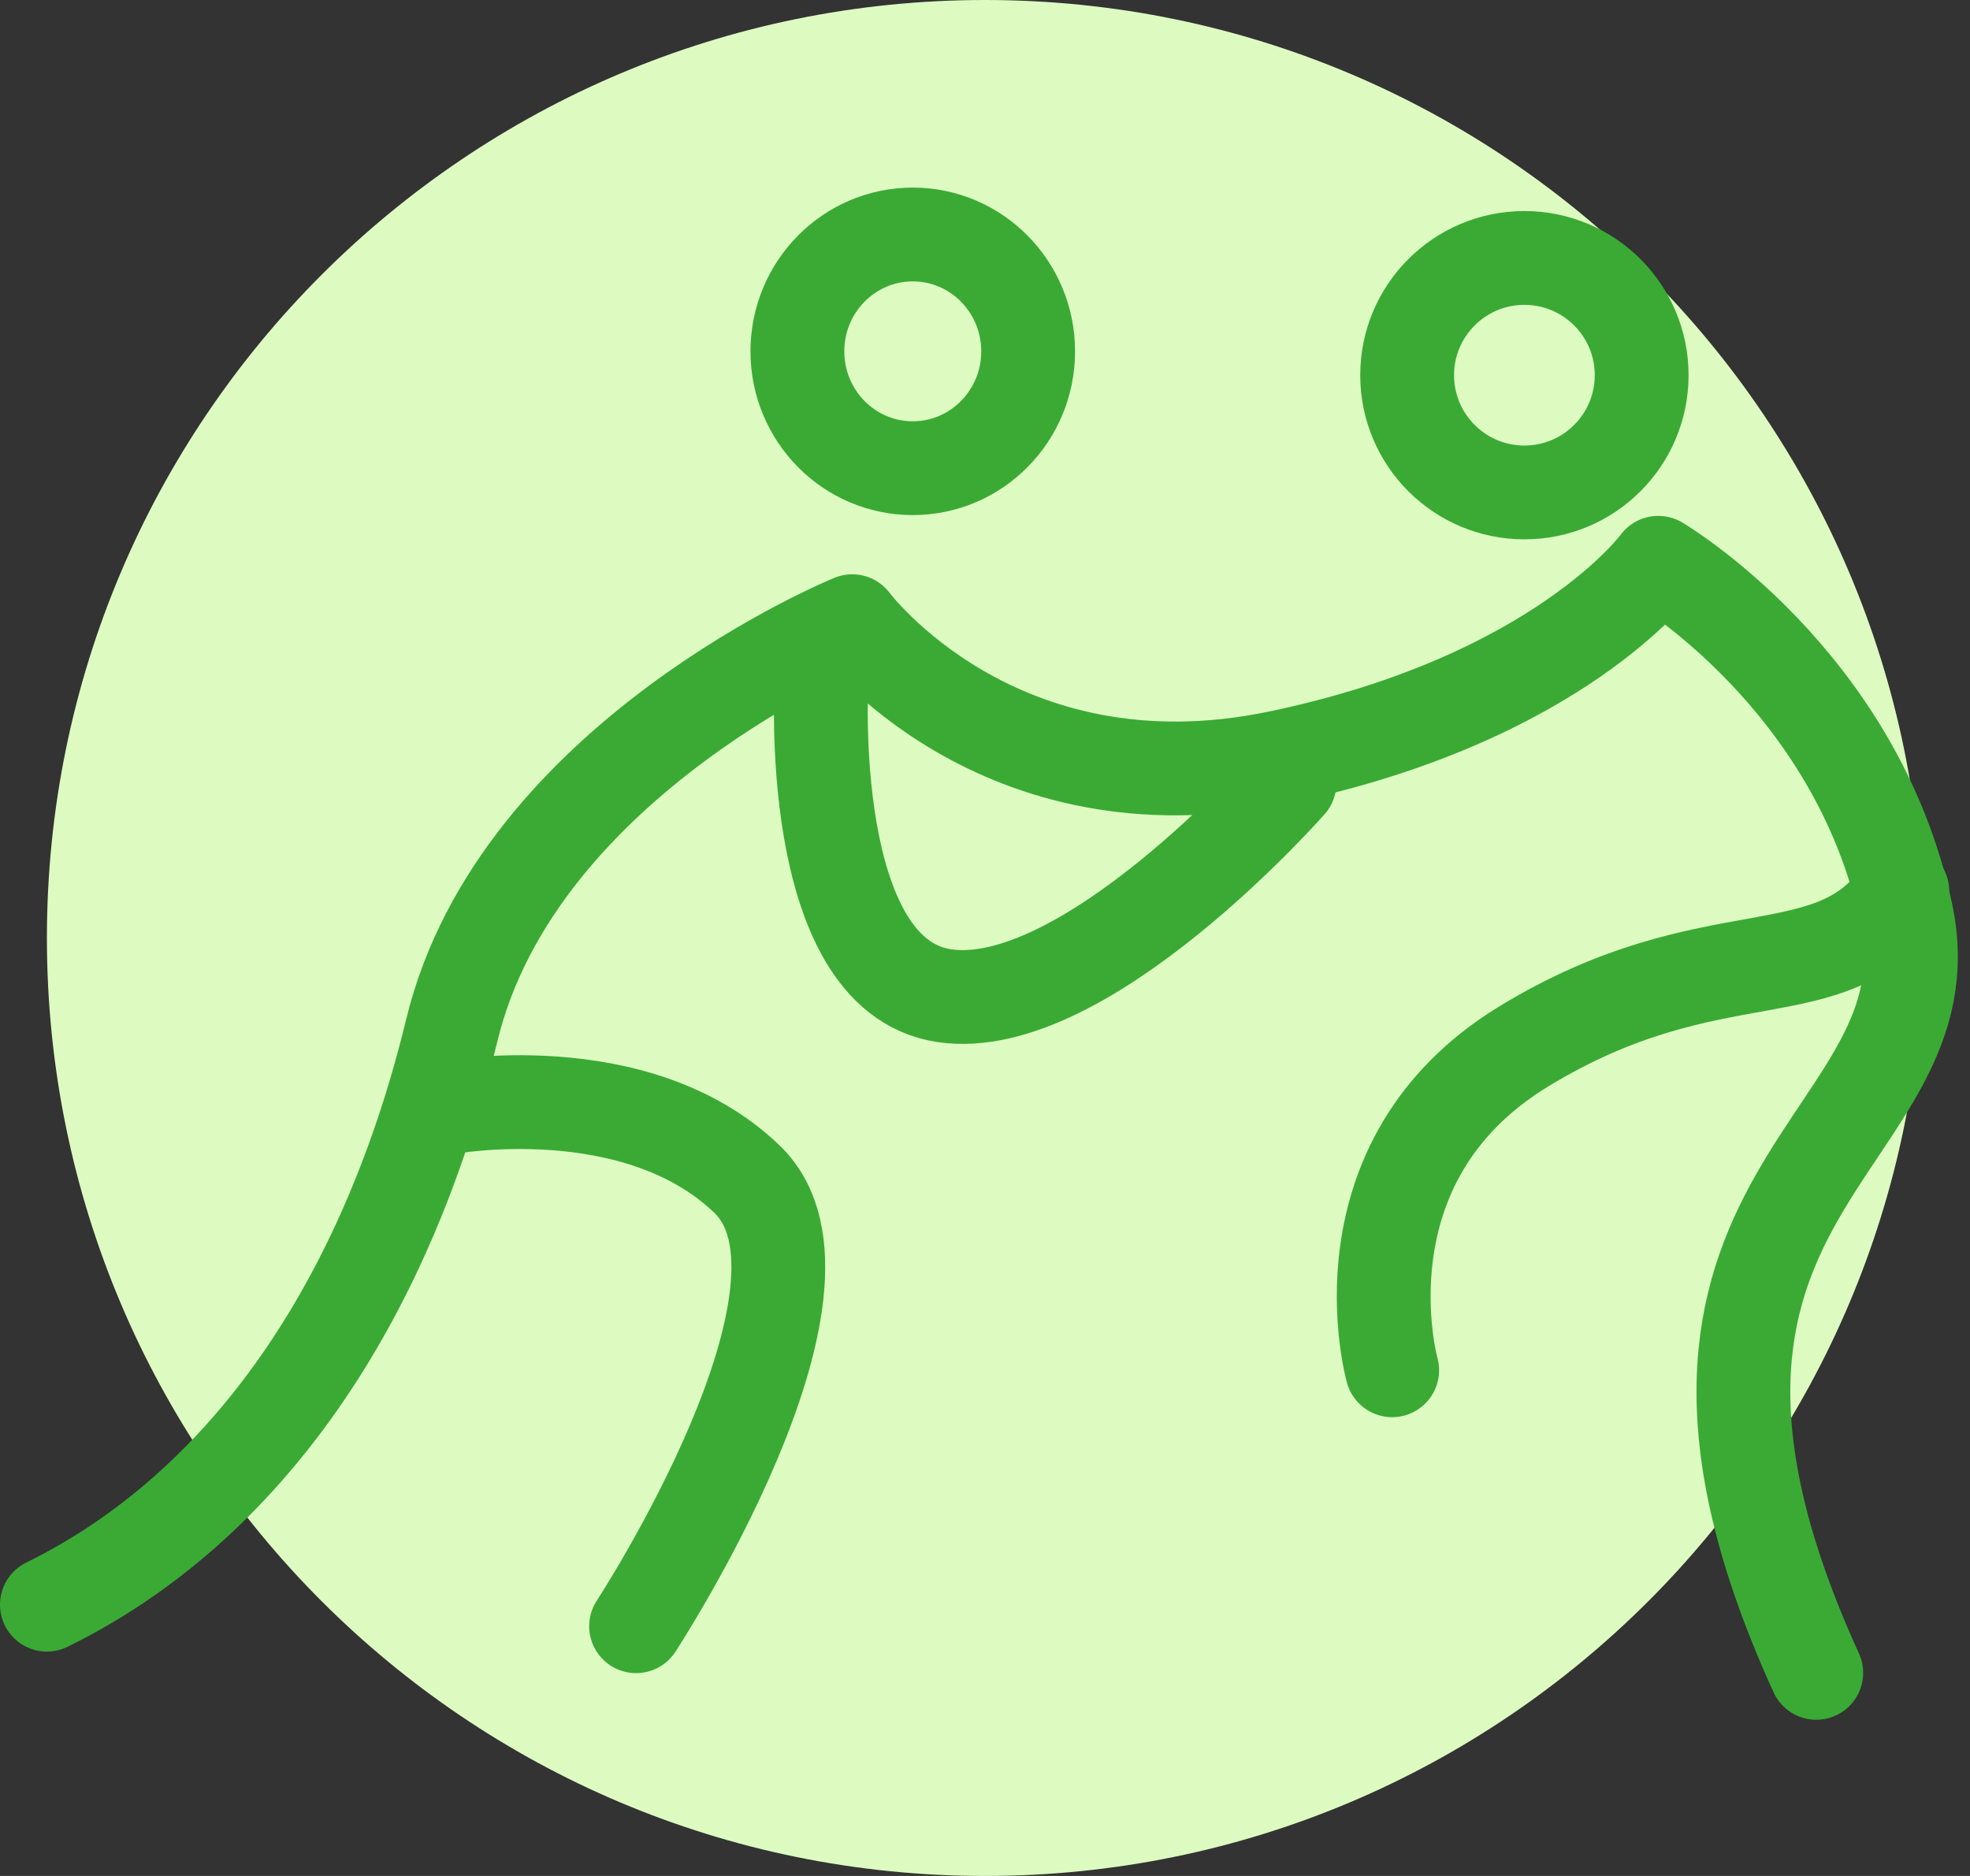
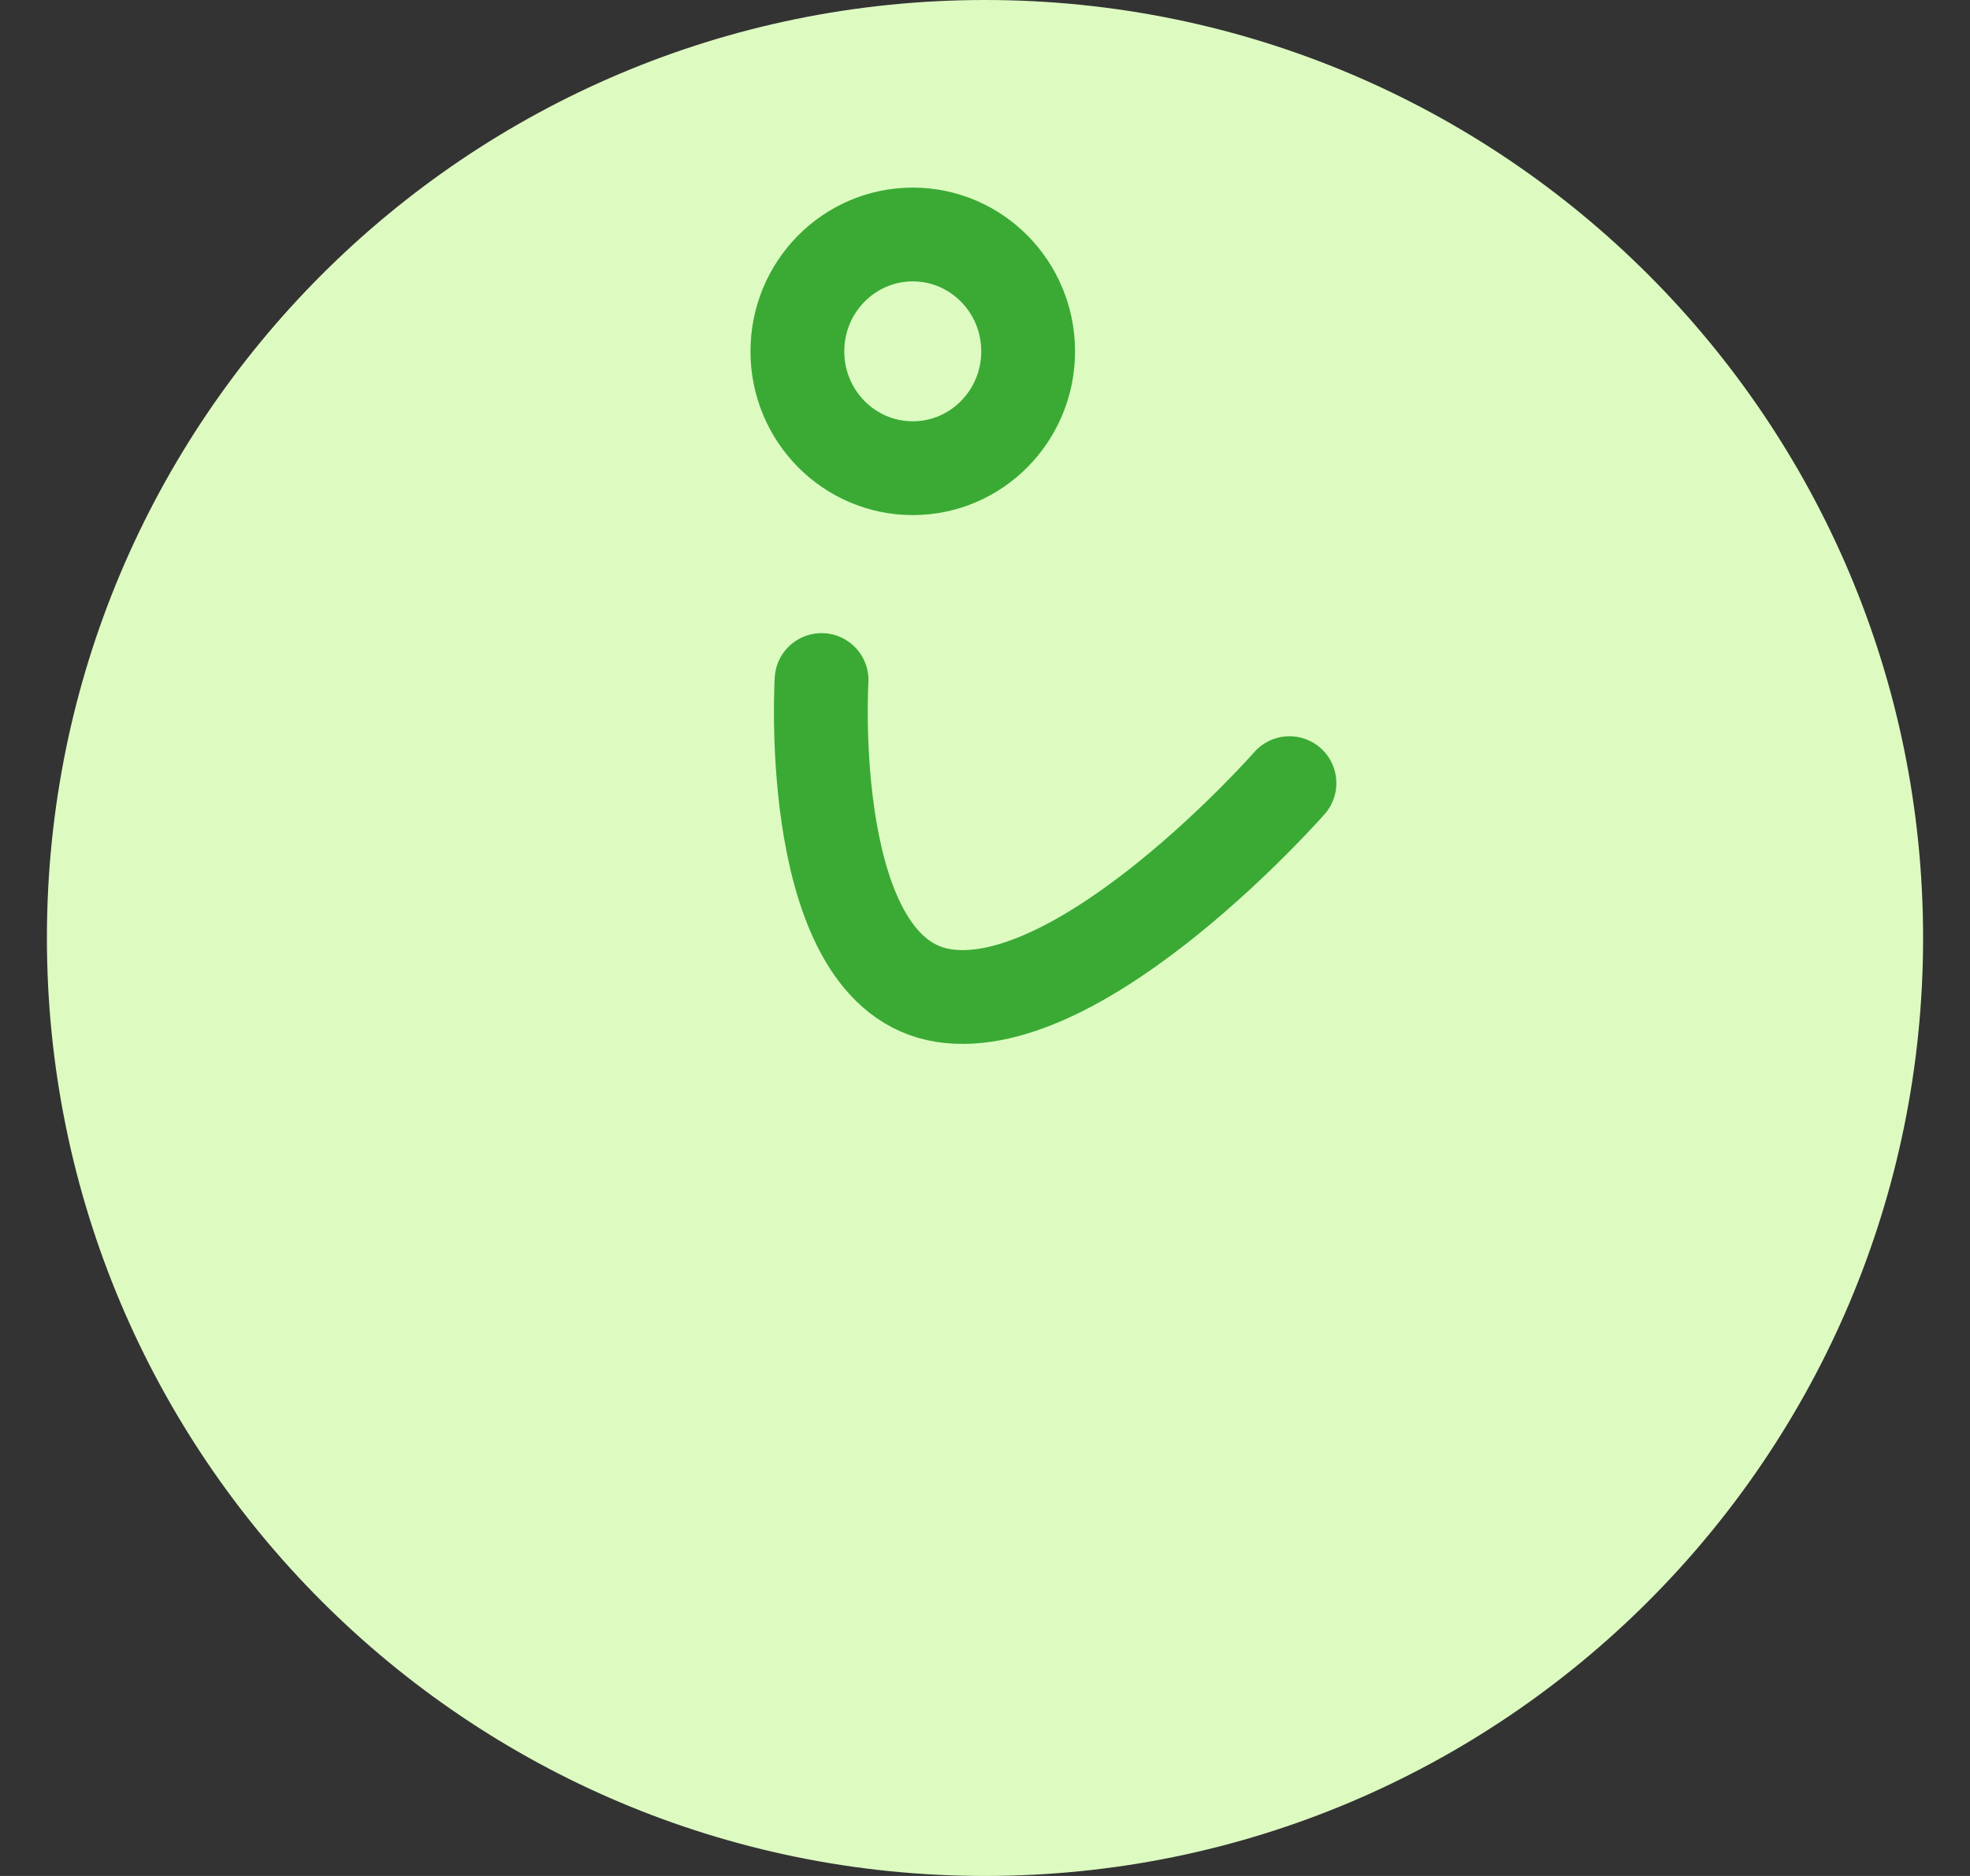
<svg xmlns="http://www.w3.org/2000/svg" width="84px" height="80px" viewBox="0 0 84 80" version="1.1">
  <rect x="0" y="0" width="84" height="80" fill="#333333" stroke="none" />
  <title>ico-fupes-luta</title>
  <desc>Created with Sketch.</desc>
  <g id="Taxonomy-Term" stroke="none" stroke-width="1" fill="none" fill-rule="evenodd">
    <g id="Template-PortalFupes" transform="translate(-251, -1991)">
      <g id="ico-fupes-luta" transform="translate(253, 1991)">
        <path d="M80,40 C80,62.091 62.092,80 40,80 C17.908,80 0,62.091 0,40 C0,17.909 17.908,0 40,0 C62.092,0 80,17.909 80,40" id="Fill-1" fill="#DDFBC1" />
        <path d="M32,14.983 C32,17.735 34.203,19.966 36.92,19.966 C39.637,19.966 41.84,17.735 41.84,14.983 C41.84,12.232 39.637,10 36.92,10 C34.203,10 32,12.232 32,14.983 Z" id="Stroke-3" stroke="#3AAA35" stroke-width="4" stroke-linecap="round" stroke-linejoin="round" />
-         <path d="M58,16 C58,18.762 60.239,21 63,21 C65.762,21 68,18.762 68,16 C68,13.239 65.762,11 63,11 C60.239,11 58,13.239 58,16 Z" id="Stroke-5" stroke="#3AAA35" stroke-width="4" stroke-linecap="round" stroke-linejoin="round" />
-         <path d="M-7.10542736e-14,68.431 C8.456,64.279 14.446,55.559 17.265,43.932 C20.084,32.305 34.339,26.491 34.339,26.491 C34.339,26.491 40.52,34.796 52.5,32.305 C64.48,29.813 68.708,24 68.708,24 C68.708,24 77.164,28.983 79.279,38.949 C81.393,48.915 65.97,50.576 75.444,71.338" id="Stroke-7" stroke="#3AAA35" stroke-width="4" stroke-linecap="round" stroke-linejoin="round" />
-         <path d="M57.362,58.435 C57.362,58.435 54.868,49.564 62.974,44.623 C71.08,39.682 76.134,42.46 79.114,38" id="Stroke-9" stroke="#3AAA35" stroke-width="4" stroke-linecap="round" stroke-linejoin="round" />
        <path d="M33.031,29 C33.031,29 32.276,41.546 38.248,42.458 C44.221,43.369 52.982,33.397 52.982,33.397" id="Stroke-11" stroke="#3AAA35" stroke-width="4" stroke-linecap="round" stroke-linejoin="round" />
-         <path d="M17,47.244 C17,47.244 25.122,45.719 29.86,50.293 C34.598,54.867 25.122,69.35 25.122,69.35" id="Stroke-13" stroke="#3AAA35" stroke-width="4" stroke-linecap="round" stroke-linejoin="round" />
      </g>
    </g>
  </g>
</svg>